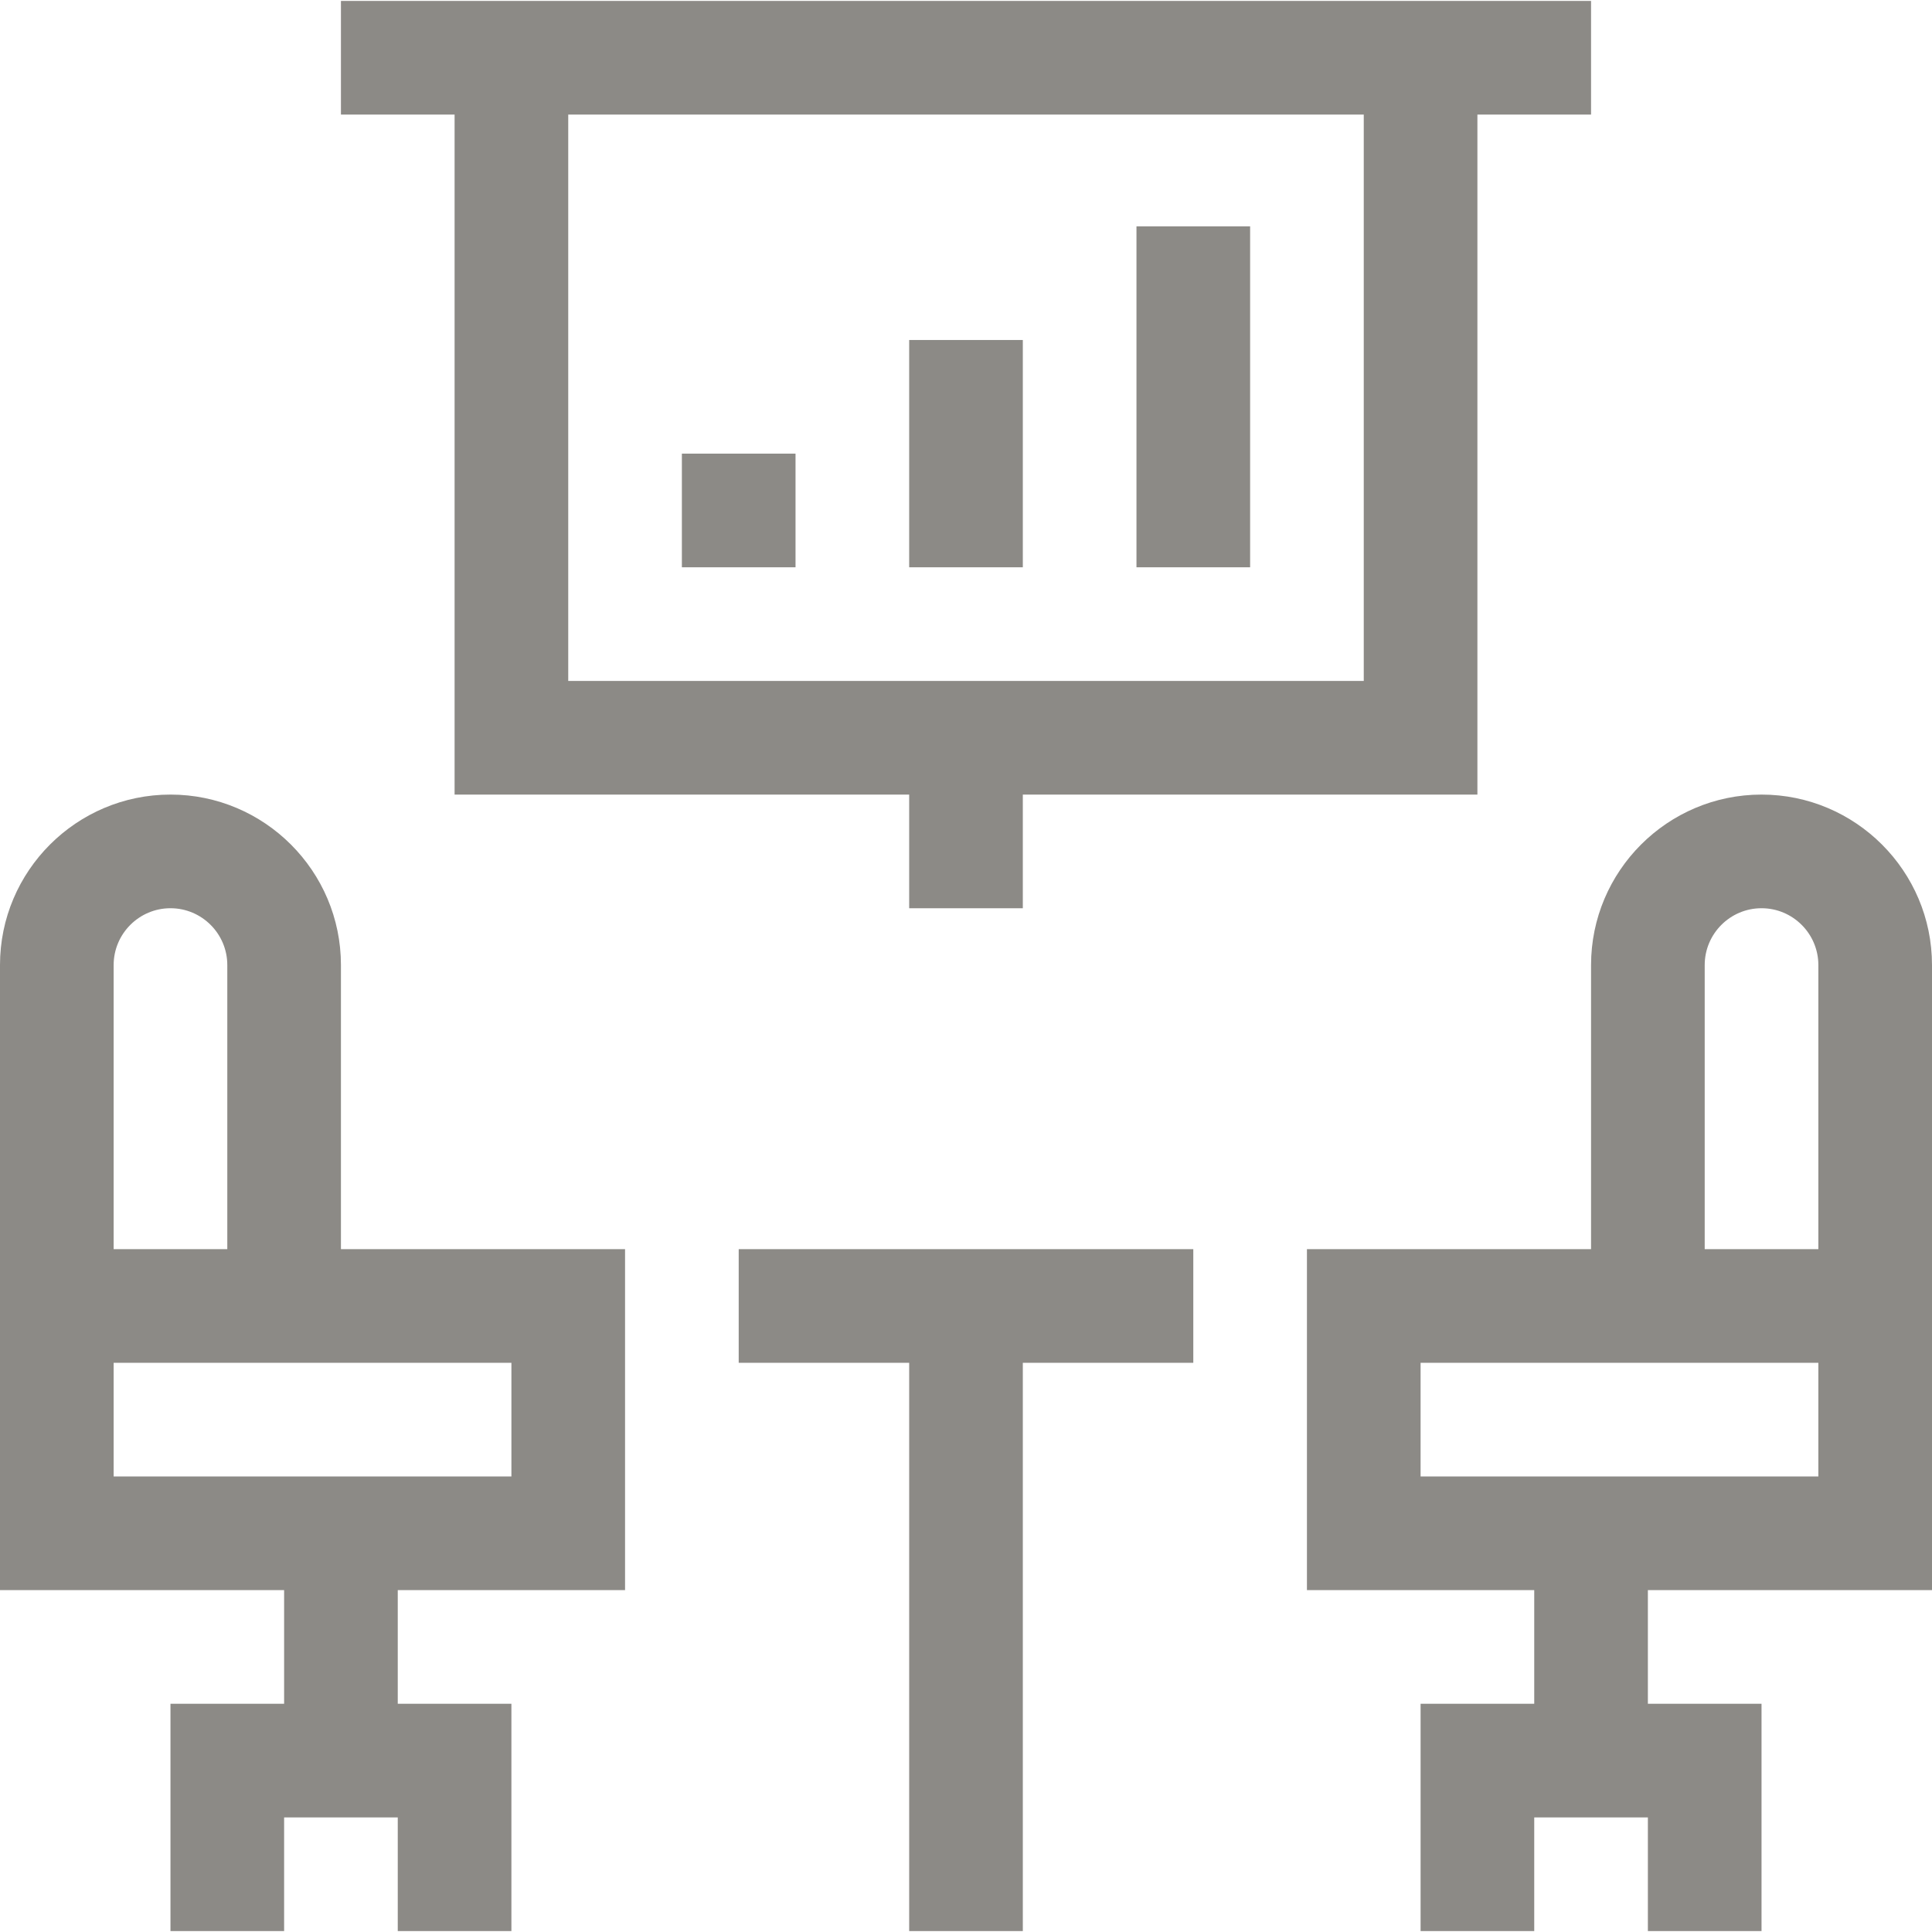
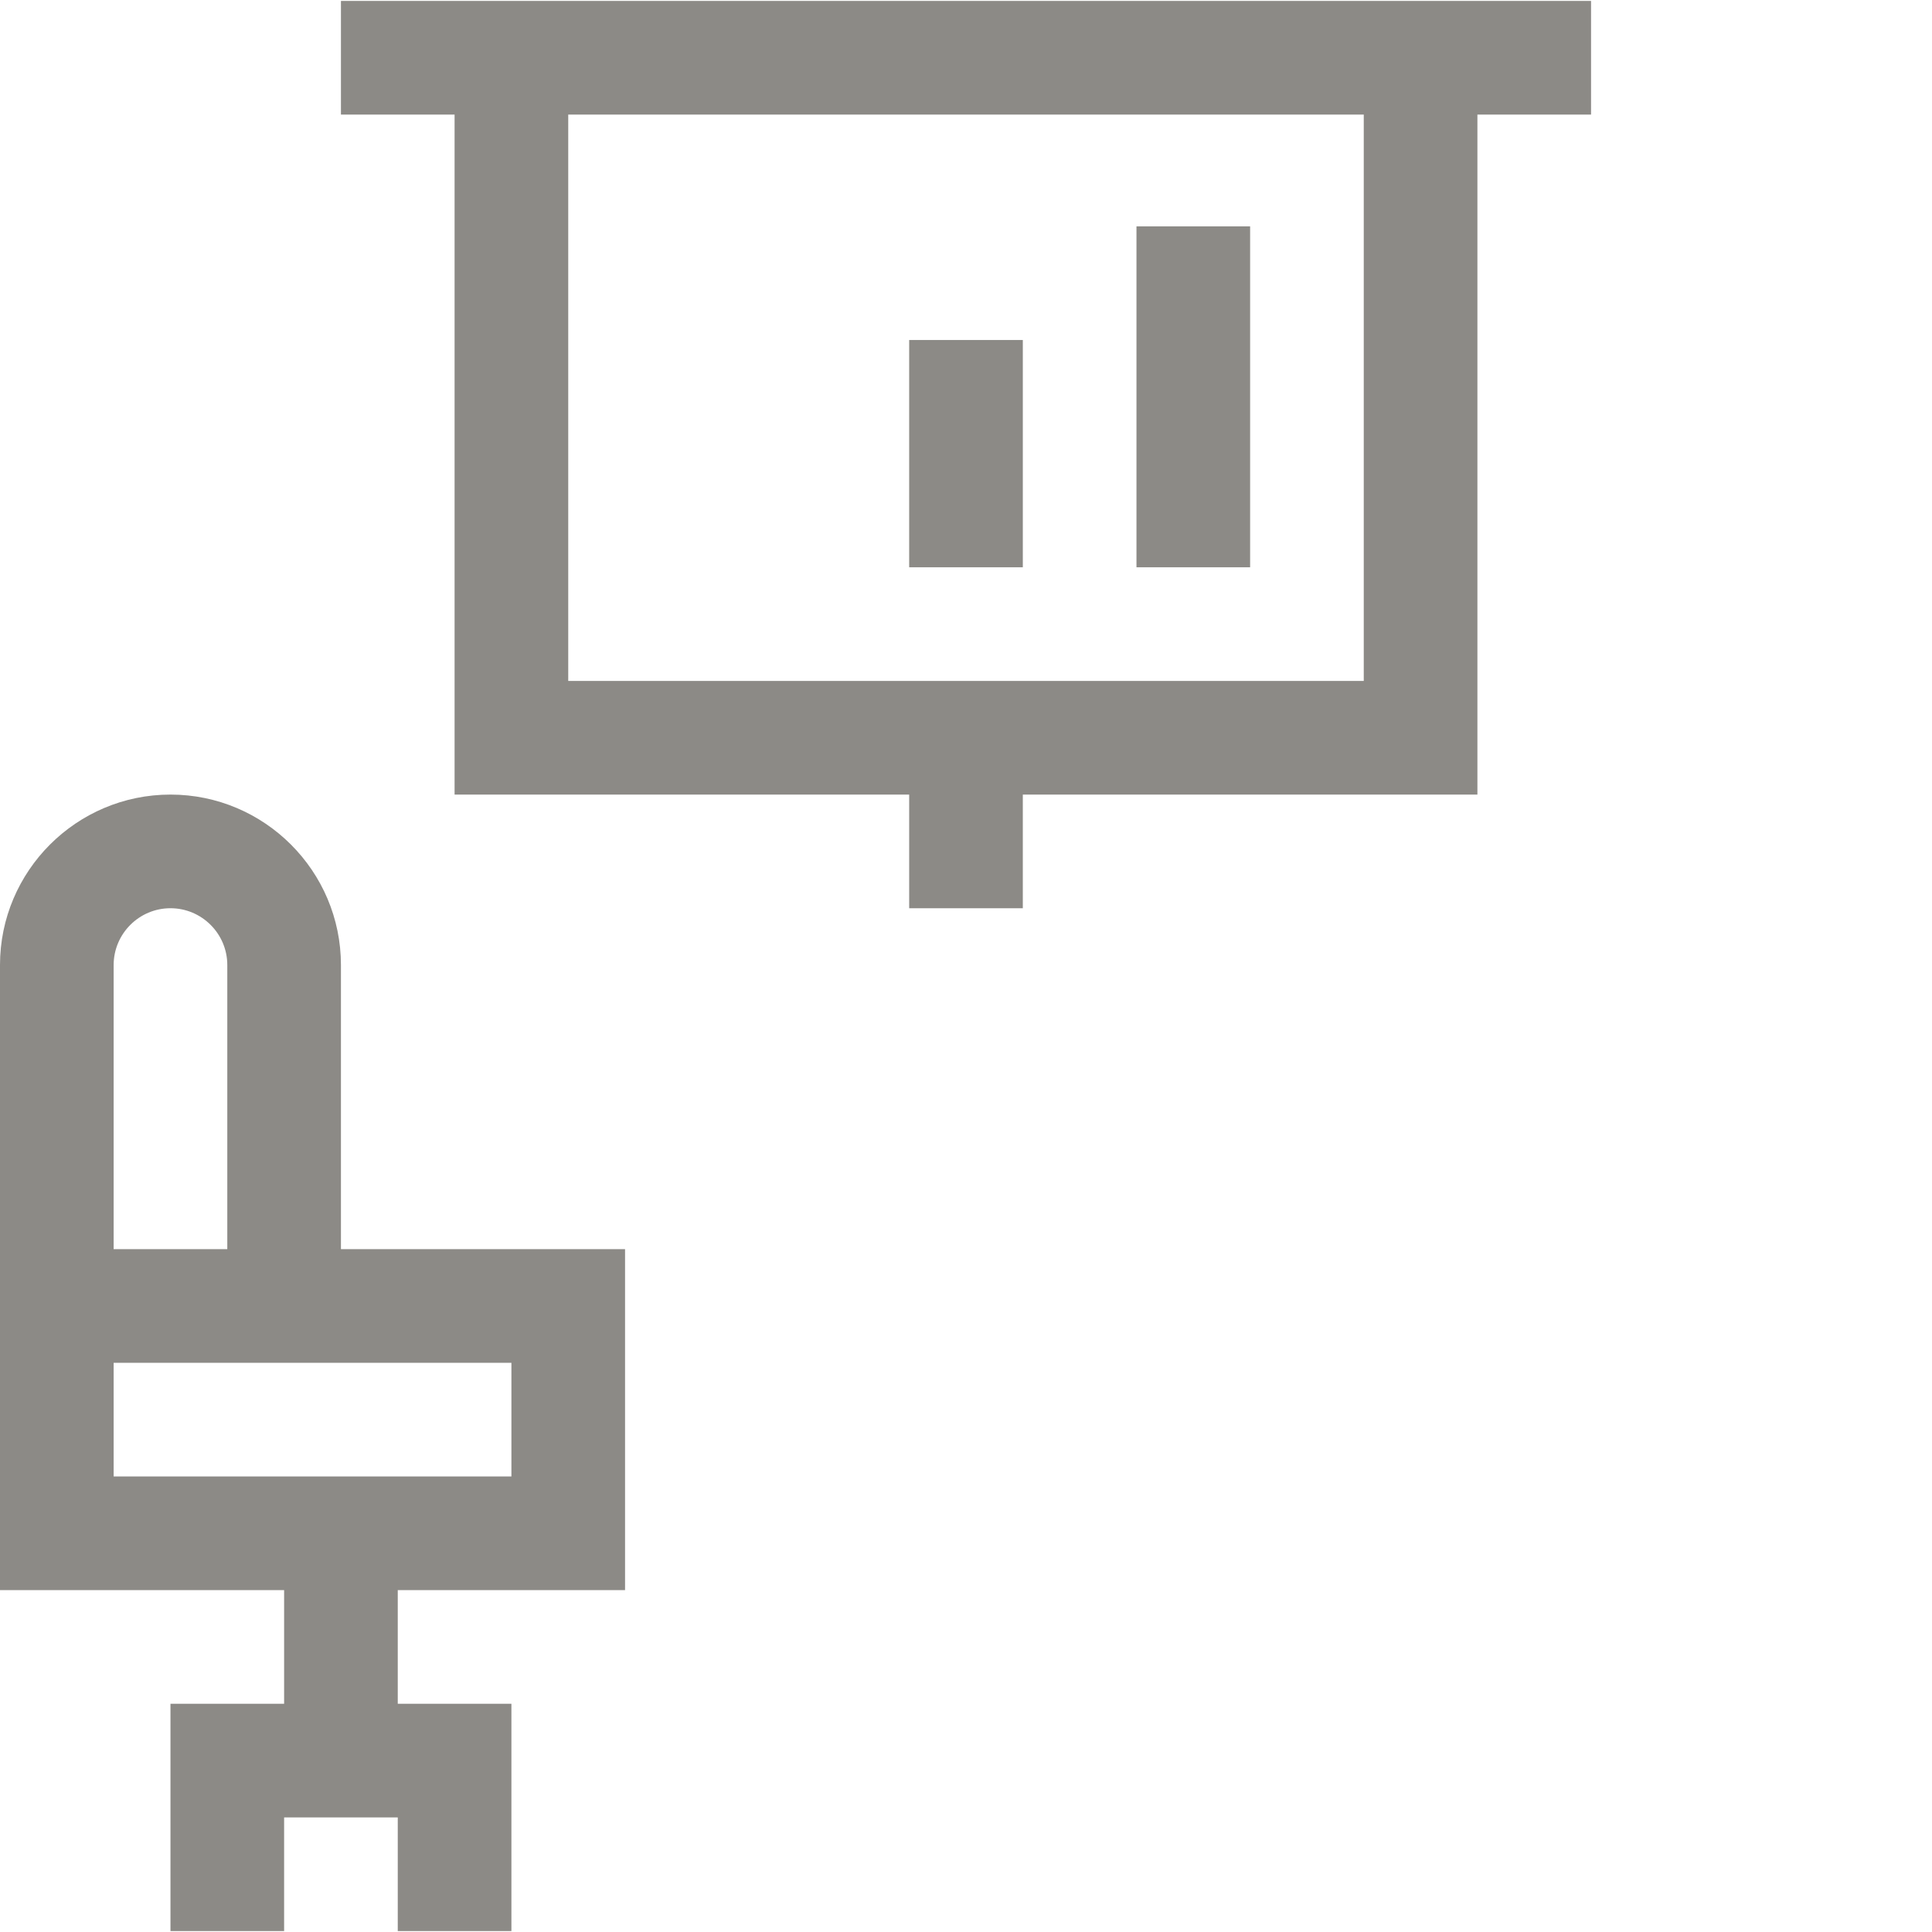
<svg xmlns="http://www.w3.org/2000/svg" id="Capa_1" height="300" viewBox="0 0 510 510" width="300" version="1.1">
  <g width="100%" height="100%" transform="matrix(1,0,0,1,0,0)">
    <g>
-       <path d="m465 209.75c-24.813 0-45 20.186-45 45v75h-75v90h60v30h-30v60h30v-30h30v30h30v-60h-30v-30h75c0-70.486 0-86.457 0-165 0-24.814-20.187-45-45-45zm15 180h-105v-30h105zm-30-60v-75c0-8.271 6.729-15 15-15s15 6.729 15 15v75z" fill="#8c8a86" fill-opacity="1" data-original-color="#000000ff" stroke="none" stroke-opacity="1" />
      <path d="m90 254.75c0-24.814-20.187-45-45-45s-45 20.186-45 45v165h75v30h-30v60h30v-30h30v30h30v-60h-30v-30h60v-90h-75zm-60 0c0-8.271 6.729-15 15-15s15 6.729 15 15v75h-30zm105 105v30h-105v-30z" fill="#8c8a86" fill-opacity="1" data-original-color="#000000ff" stroke="none" stroke-opacity="1" />
      <path d="m120 209.75h120v30h30v-30h120v-179.5h30v-30c-11.633 0-309.371 0-330 0v30h30zm240-30h-210v-149.5h210z" fill="#8c8a86" fill-opacity="1" data-original-color="#000000ff" stroke="none" stroke-opacity="1" />
-       <path d="m180 119.75h30v30h-30z" fill="#8c8a86" fill-opacity="1" data-original-color="#000000ff" stroke="none" stroke-opacity="1" />
      <path d="m240 89.75h30v60h-30z" fill="#8c8a86" fill-opacity="1" data-original-color="#000000ff" stroke="none" stroke-opacity="1" />
      <path d="m300 59.75h30v90h-30z" fill="#8c8a86" fill-opacity="1" data-original-color="#000000ff" stroke="none" stroke-opacity="1" />
-       <path d="m195 359.75h45v150h30v-150h45v-30h-120z" fill="#8c8a86" fill-opacity="1" data-original-color="#000000ff" stroke="none" stroke-opacity="1" />
    </g>
  </g>
</svg>